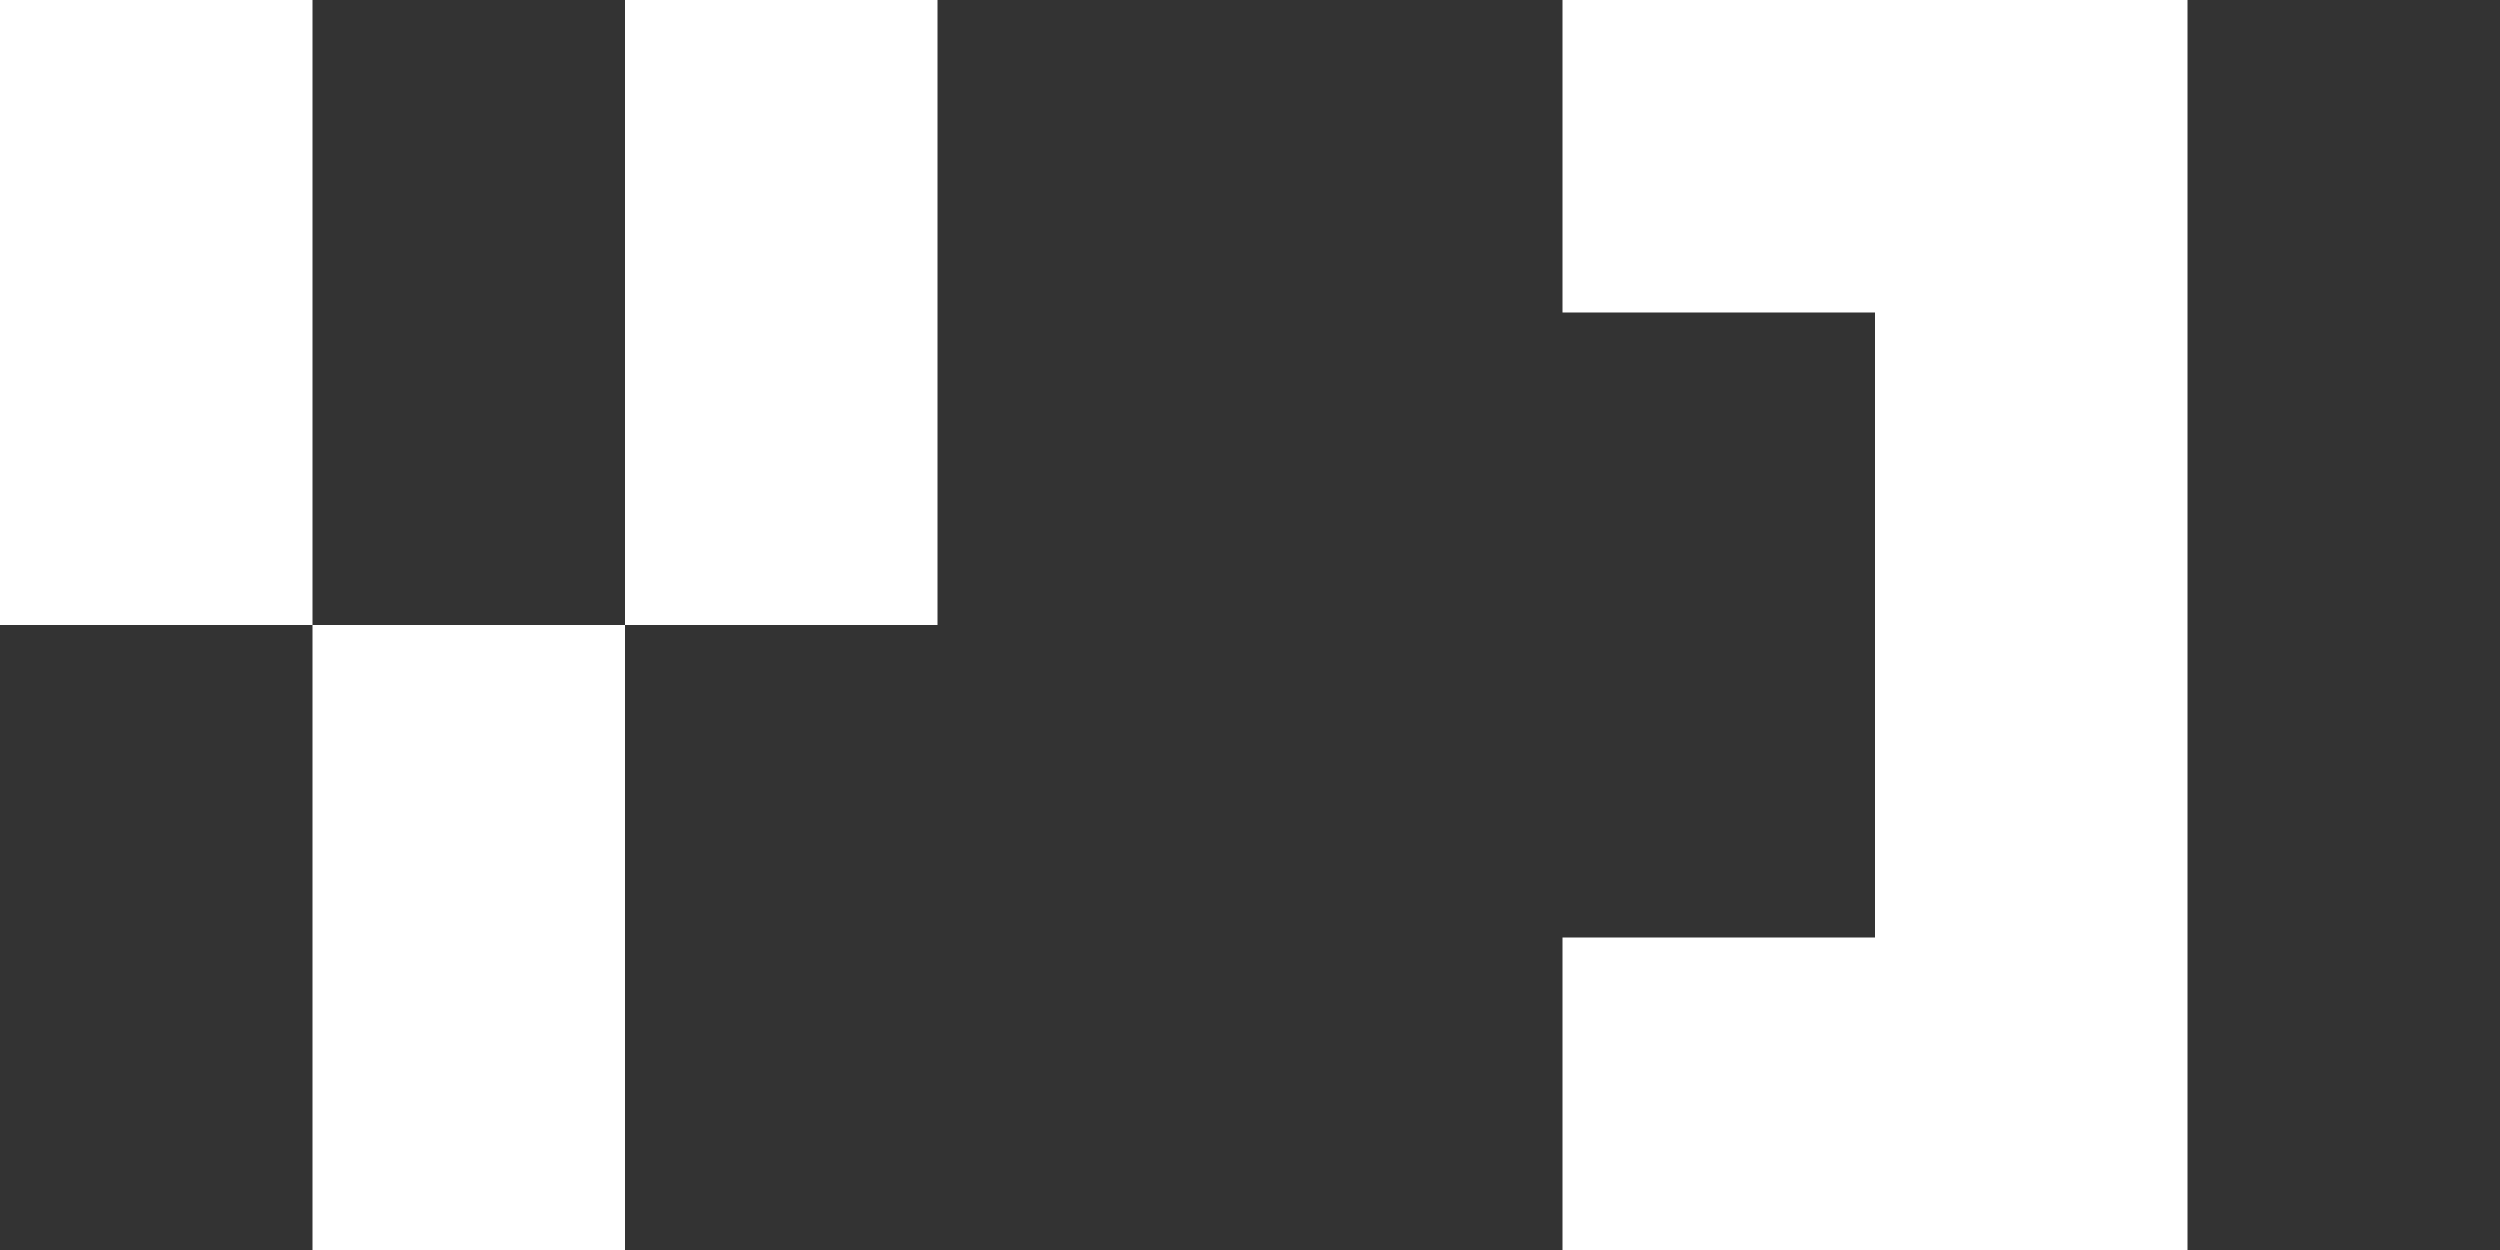
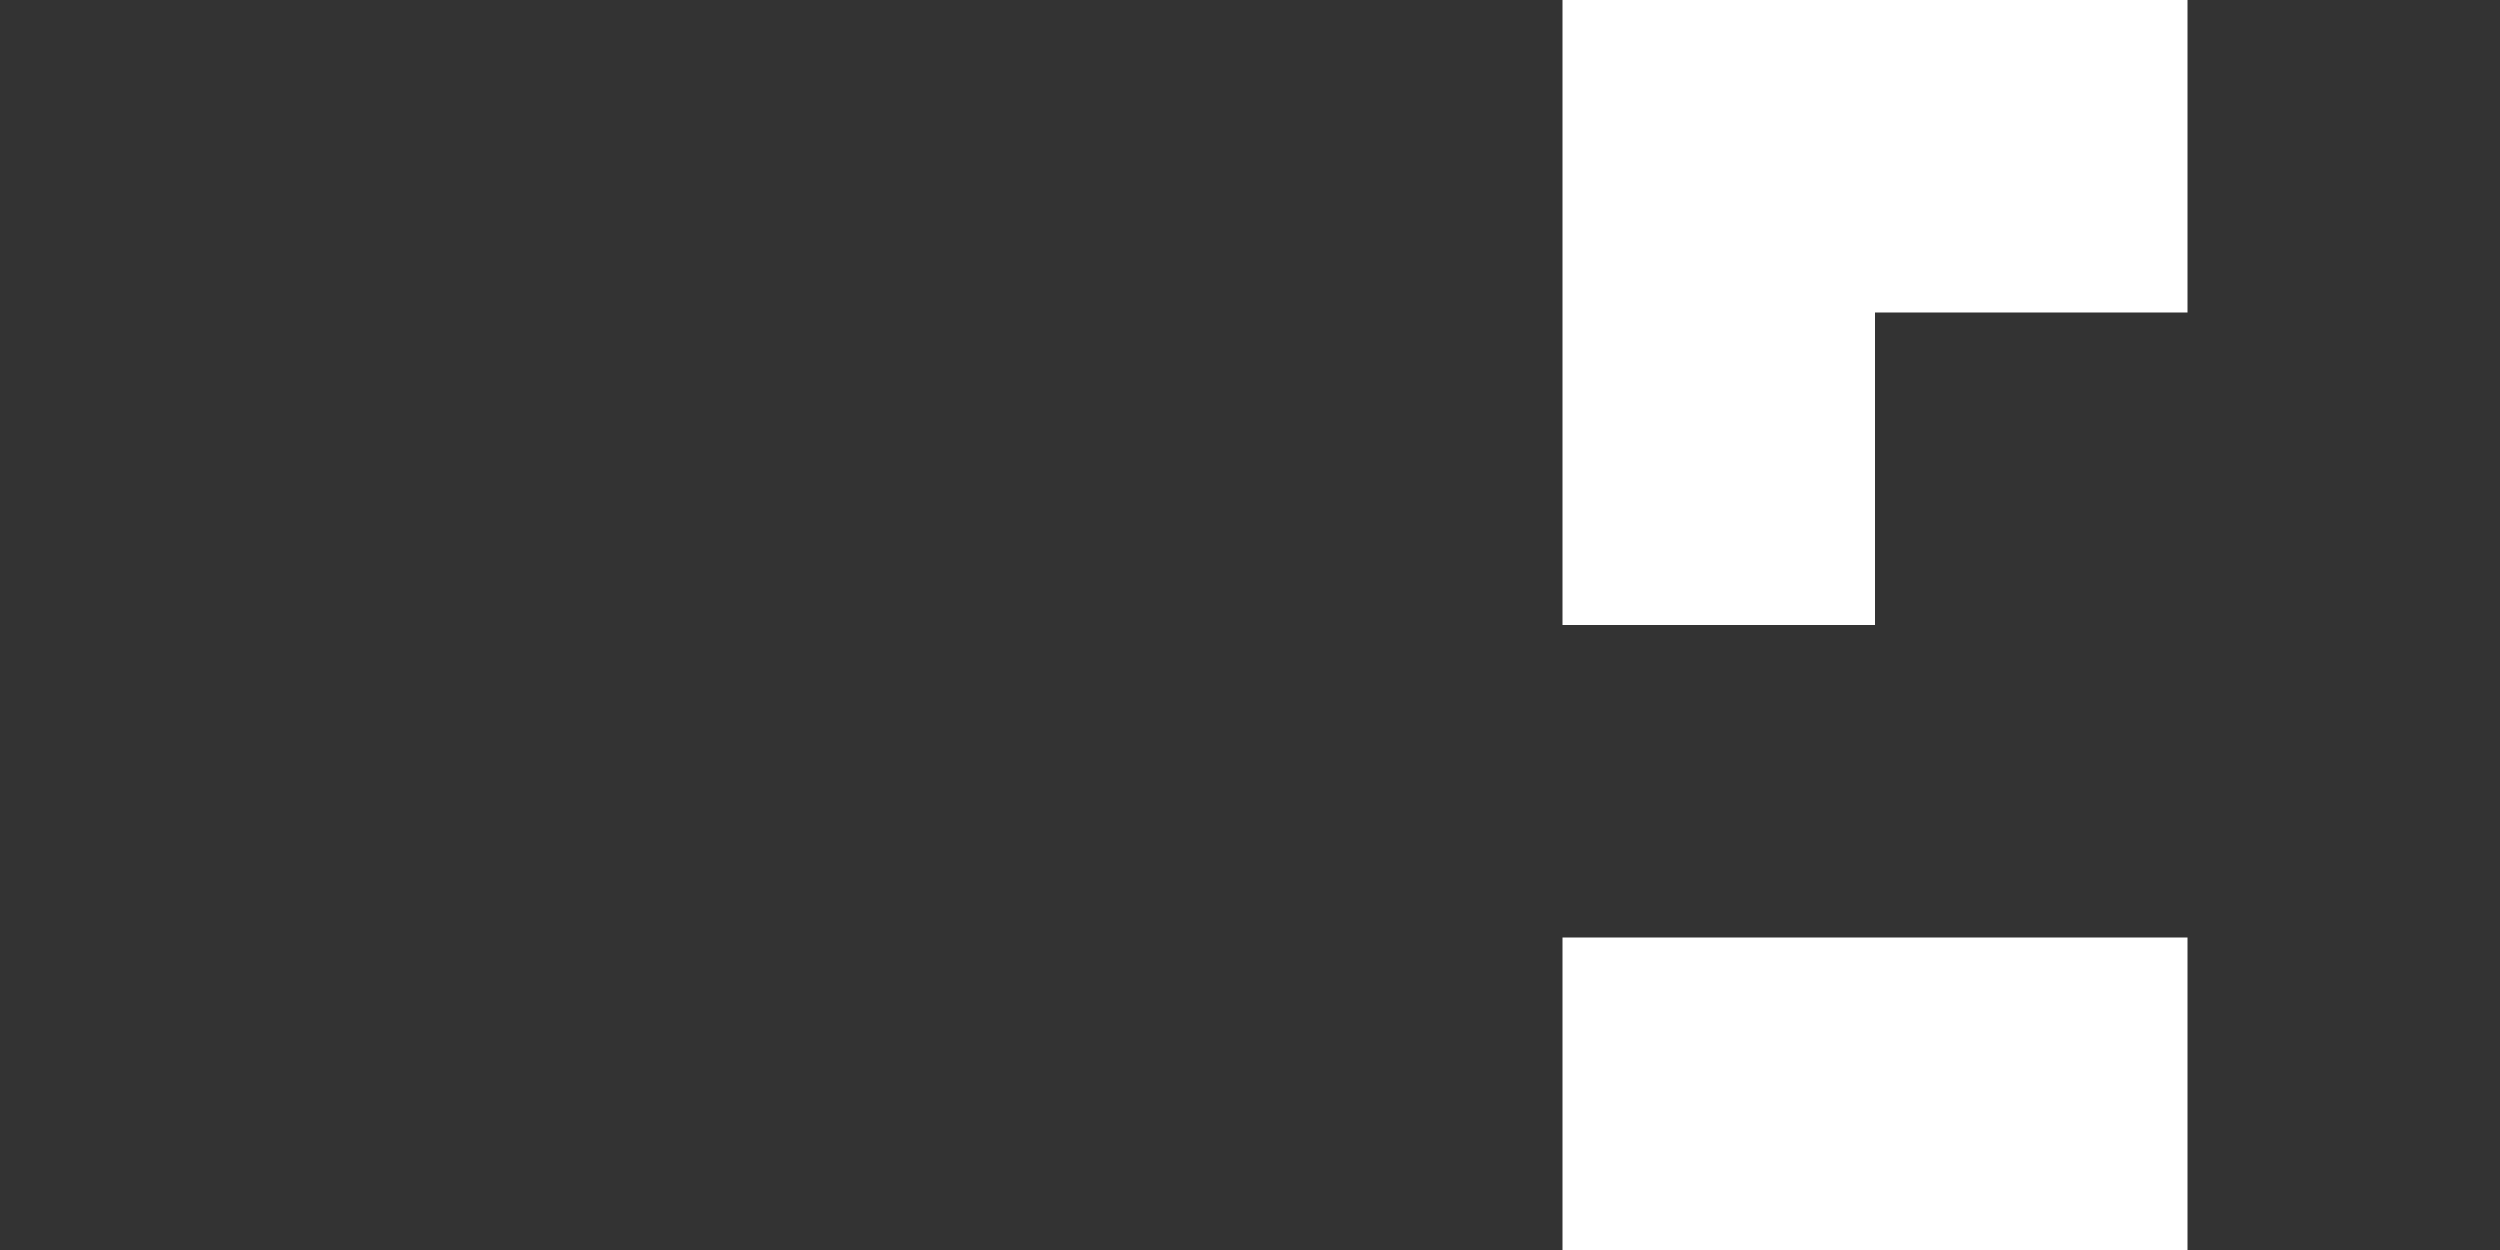
<svg xmlns="http://www.w3.org/2000/svg" fill="none" viewBox="0 0 256 128">
  <rect x="0" y="0" width="256" height="128" fill="#333333" stroke="none" />
-   <path fill="white" d="M0 0h32v64H0V0ZM64 0h32v64H64V0ZM32 64h32v64H32V64Z" />
-   <path fill="white" d="M160 0h64v32h-64V0ZM192 32h32v64h-32V32ZM160 96h64v32h-64V96Z" />
+   <path fill="white" d="M160 0h64v32h-64V0Zh32v64h-32V32ZM160 96h64v32h-64V96Z" />
</svg>